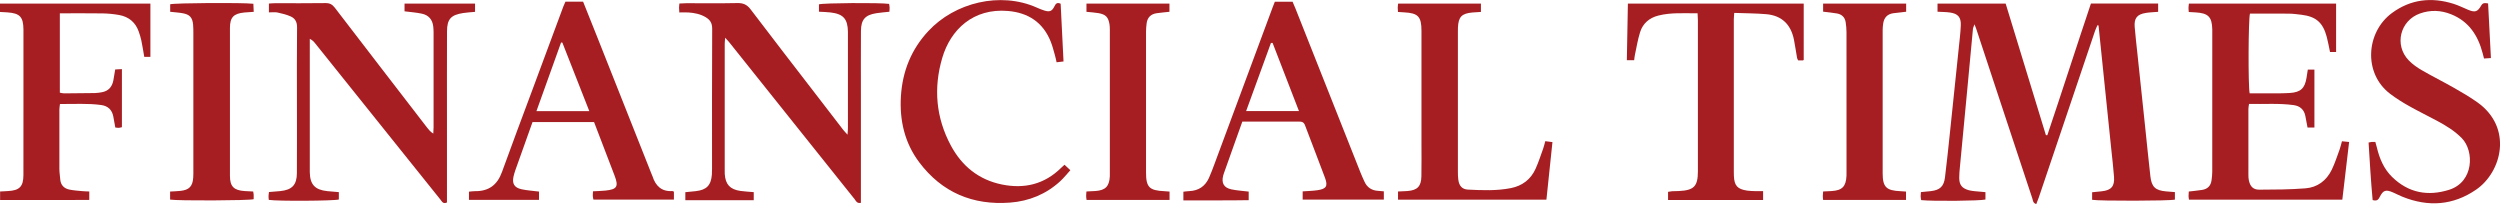
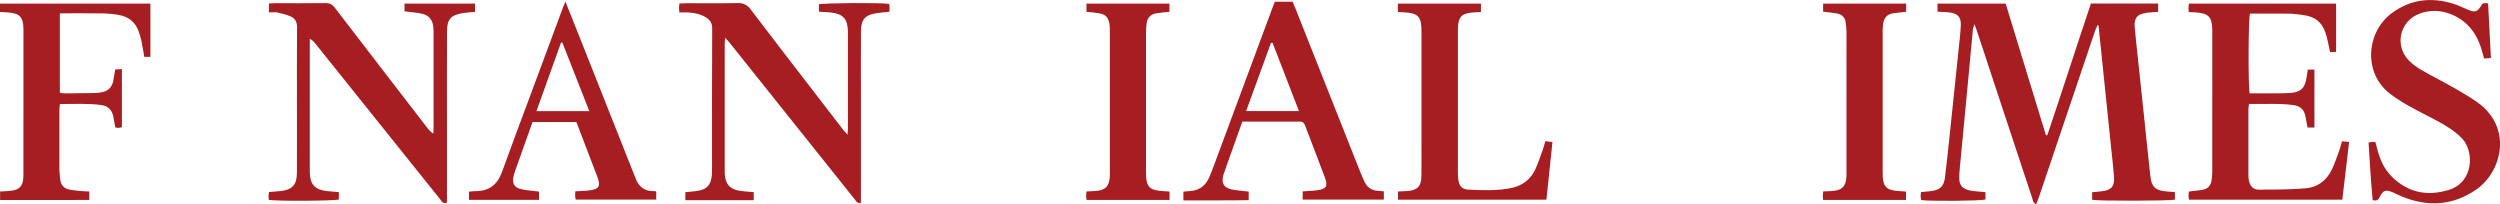
<svg xmlns="http://www.w3.org/2000/svg" id="Layer_2" viewBox="0 0 1035.38 84.5">
  <defs>
    <style>.cls-1{fill:#a61e22;}</style>
  </defs>
  <g id="Layer_1-2">
    <g id="_x31_9_x5F_Financial_Times">
      <path class="cls-1" d="M830.65,1.5c5.58,18.24,11.12,36.35,16.66,54.46.2.02.4.04.59.05,6.11-18.11,11.94-36.31,18.06-54.54h27.84v3.43c-1.72.15-3.44.18-5.13.46-3.61.58-4.88,2.18-4.58,5.84.3,3.73.75,7.45,1.14,11.18,1.03,9.81,2.07,19.62,3.11,29.43.75,7.09,1.44,14.18,2.25,21.25.5,4.39,2.09,5.82,6.53,6.21,1.17.1,2.34.19,3.62.29v3.11c-2.11.55-31.39.62-34.28.08v-3.12c1.35-.14,2.68-.27,4.01-.41,3.89-.42,5.36-2.05,5.06-5.97-.29-3.82-.74-7.64-1.14-11.45-1.03-10-2.06-19.99-3.09-29.99-.73-7.08-1.46-14.16-2.19-21.25-.14-.04-.29-.09-.43-.13-.33.77-.72,1.51-.99,2.3-7.78,23.01-15.54,46.02-23.31,69.03-.31.92-.69,1.82-1.05,2.75-1.4-.39-1.35-1.47-1.61-2.25-4.44-13.34-8.84-26.69-13.26-40.04-3.35-10.14-6.7-20.29-10.05-30.43-.14-.43-.32-.84-.67-1.72-.31.9-.59,1.4-.64,1.92-.8,8.37-1.56,16.74-2.35,25.1-1.01,10.73-2.05,21.46-3.06,32.19-.14,1.45-.27,2.92-.27,4.37,0,2.91,1.11,4.32,3.96,5.13.78.22,1.61.31,2.42.4,1.45.16,2.9.26,4.48.4v3.05c-1.91.56-21.65.77-26.62.25-.07-.46-.19-.96-.21-1.47-.02-.54.06-1.07.12-1.85,1.4-.14,2.74-.24,4.08-.4,3.77-.45,5.4-1.91,5.87-5.68.78-6.25,1.42-12.52,2.08-18.79,1.22-11.54,2.42-23.08,3.61-34.62.33-3.18.73-6.36.86-9.55.15-3.39-1.18-4.88-4.53-5.34-1.62-.23-3.26-.21-5.11-.32V1.5h28.2Z" />
      <path class="cls-1" d="M111.37,5.13V1.47c.95-.06,1.76-.14,2.56-.14,6.95-.01,13.9.06,20.85-.05,1.75-.03,2.83.54,3.88,1.91,12.73,16.61,25.52,33.18,38.29,49.75.66.85,1.34,1.68,2.5,2.38.04-.87.12-1.74.12-2.62,0-13.07,0-26.14,0-39.21,0-.82-.05-1.64-.13-2.46-.3-2.89-1.91-4.76-4.7-5.36-2.3-.5-4.66-.65-7.2-.98V1.48h29.2v3.43c-1.71.16-3.34.24-4.94.49-5.08.79-6.65,2.52-6.67,7.63-.05,12.15-.02,24.31-.02,36.46,0,10.6,0,21.2,0,31.8,0,.89,0,1.78,0,2.56-1.62.76-2.06-.39-2.64-1.11-4.31-5.33-8.58-10.69-12.87-16.04-13.03-16.26-26.06-32.52-39.1-48.78-.54-.68-1.13-1.32-2.2-1.83,0,.87,0,1.74,0,2.62,0,17.09,0,34.18,0,51.28,0,.46,0,.91,0,1.37.11,5.08,2.12,7.25,7.25,7.8,1.54.16,3.08.27,4.78.41v3.05c-1.83.58-25.32.75-29.01.16-.04-.47-.12-.99-.11-1.51,0-.53.11-1.06.19-1.74,1.61-.13,3.15-.23,4.69-.39,4.87-.5,6.84-2.55,6.87-7.45.06-9.51.02-19.01.02-28.52,0-10.6-.07-21.21.05-31.81.03-2.26-.81-3.76-2.69-4.58-1.73-.75-3.6-1.22-5.45-1.61-1.04-.22-2.17-.04-3.53-.04Z" />
      <path class="cls-1" d="M281.34,5.14c-.05-.93-.11-1.47-.11-2,0-.45.07-.9.13-1.68.98-.04,1.94-.12,2.9-.13,7.04-.01,14.09.09,21.12-.06,2.42-.05,4,.64,5.49,2.61,9,11.87,18.13,23.65,27.22,35.45,3.68,4.78,7.35,9.57,11.04,14.34.47.61,1.02,1.16,1.87,2.11.08-1.28.17-2.06.17-2.84,0-12.98,0-25.96,0-38.93,0-.27,0-.55,0-.82-.08-5.36-1.9-7.42-7.24-8.04-1.53-.18-3.07-.2-4.76-.3,0-1.12,0-2.09,0-3.06,1.89-.57,25.19-.74,29.05-.18.07.47.19.98.21,1.5.02.53-.05,1.07-.09,1.75-1.86.2-3.67.33-5.44.61-4.63.74-6.31,2.65-6.34,7.38-.06,8.78-.02,17.55-.02,26.33,0,13.99,0,27.97,0,41.96v2.87c-1.7.33-2.05-.83-2.62-1.55-8.46-10.56-16.9-21.13-25.34-31.7-8.9-11.14-17.8-22.28-26.7-33.42-.38-.48-.82-.91-1.55-1.71-.09,1.11-.19,1.79-.19,2.46,0,17.55,0,35.1,0,52.65,0,.46-.01.92.02,1.37.28,4.22,2.15,6.3,6.35,6.94,1.8.27,3.62.34,5.65.52v3.35h-28.33v-3.33c1.51-.15,2.95-.27,4.39-.44,4.45-.52,6.25-2.4,6.61-6.89.06-.82.06-1.64.06-2.47,0-19.29-.04-38.58.06-57.86.01-2.36-.83-3.71-2.73-4.83-2.2-1.3-4.59-1.76-7.06-1.94-1.17-.08-2.35-.01-3.8-.01Z" />
      <path class="cls-1" d="M906.48,4.95c-.05-.68-.12-1.2-.11-1.73.01-.53.1-1.06.17-1.74h60.96v20.06h-2.52c-.46-2.19-.81-4.25-1.35-6.26-1.58-5.95-4.44-8.43-10.48-9.17-1.72-.21-3.45-.44-5.19-.46-5.39-.06-10.78-.02-16.13-.02-.67,2-.8,29.96-.13,33.03,3.4,0,6.86.02,10.32,0,2.1-.01,4.21-.01,6.31-.15,4.48-.3,6.21-1.91,6.92-6.28.17-1.08.34-2.16.53-3.4h2.74v23.99h-2.85c-.31-1.63-.59-3.22-.91-4.81-.53-2.68-2.26-4.13-4.87-4.49-6.09-.83-12.2-.34-18.45-.48-.11.84-.26,1.45-.26,2.05-.01,9.14-.01,18.28,0,27.42,0,.73.04,1.47.19,2.18.52,2.49,1.76,3.86,4.27,3.86,6.39-.02,12.79-.05,19.15-.55,4.98-.38,8.73-3.21,10.92-7.72,1.31-2.7,2.22-5.59,3.26-8.41.37-1.02.6-2.09.96-3.37.93.1,1.79.18,2.96.3-.95,8.02-1.87,15.88-2.81,23.88h-63.51c-.07-.55-.18-.99-.18-1.43,0-.62.06-1.24.1-1.93,1.92-.23,3.72-.39,5.5-.67,2.25-.35,3.61-1.67,3.92-3.95.16-1.17.3-2.36.3-3.54.02-19.47.01-38.94.01-58.41,0-.18,0-.37,0-.55-.11-5.2-1.65-6.77-6.93-7.07-.89-.05-1.79-.1-2.81-.16Z" />
-       <path class="cls-1" d="M220.54,50.56c-2.08,5.83-4.15,11.58-6.19,17.35-.61,1.72-1.28,3.43-1.68,5.2-.66,2.92.34,4.6,3.28,5.26,2.3.51,4.69.64,7.28.97v3.44h-29.01v-3.4c.92-.08,1.72-.22,2.52-.21,5.64.07,9.21-2.55,11.14-7.9,4.08-11.34,8.36-22.61,12.55-33.91,4.29-11.56,8.58-23.12,12.88-34.67.25-.67.57-1.32.86-1.99h7.32c1.92,4.79,3.82,9.52,5.7,14.26,7.54,19.01,15.08,38.03,22.62,57.04.13.34.31.67.42,1.01,1.29,4,3.76,6.41,8.24,6.12.15,0,.32.13.63.26v3.27h-33.34c-.1-.54-.24-1.04-.26-1.56-.03-.54.06-1.09.1-1.87,1.72-.1,3.43-.13,5.13-.3,4.83-.5,5.53-1.65,3.79-6.21-2.79-7.34-5.62-14.67-8.49-22.16h-25.5ZM244.06,46.02c-3.8-9.66-7.48-19.02-11.16-28.38-.18,0-.36-.01-.54-.02-3.37,9.39-6.74,18.77-10.19,28.4h21.89Z" />
+       <path class="cls-1" d="M220.54,50.56c-2.08,5.83-4.15,11.58-6.19,17.35-.61,1.72-1.28,3.43-1.68,5.2-.66,2.92.34,4.6,3.28,5.26,2.3.51,4.69.64,7.28.97v3.44h-29.01v-3.4c.92-.08,1.72-.22,2.52-.21,5.64.07,9.21-2.55,11.14-7.9,4.08-11.34,8.36-22.61,12.55-33.91,4.29-11.56,8.58-23.12,12.88-34.67.25-.67.57-1.32.86-1.99c1.92,4.79,3.82,9.52,5.7,14.26,7.54,19.01,15.08,38.03,22.62,57.04.13.34.31.67.42,1.01,1.29,4,3.76,6.41,8.24,6.12.15,0,.32.13.63.26v3.27h-33.34c-.1-.54-.24-1.04-.26-1.56-.03-.54.06-1.09.1-1.87,1.72-.1,3.43-.13,5.13-.3,4.83-.5,5.53-1.65,3.79-6.21-2.79-7.34-5.62-14.67-8.49-22.16h-25.5ZM244.06,46.02c-3.8-9.66-7.48-19.02-11.16-28.38-.18,0-.36-.01-.54-.02-3.37,9.39-6.74,18.77-10.19,28.4h21.89Z" />
      <path class="cls-1" d="M573.12,79.23v3.44h-33.62v-3.41c2.09-.15,4.09-.19,6.05-.47,3.73-.52,4.49-1.66,3.2-5.15-2.69-7.28-5.56-14.49-8.28-21.76-.49-1.32-1.32-1.53-2.52-1.52-5.21.03-10.43.01-15.64.01-2.55,0-5.09,0-7.8,0-1.19,3.34-2.33,6.51-3.46,9.68-1.26,3.53-2.51,7.05-3.76,10.58-.24.69-.52,1.37-.7,2.08-.8,3.1.25,5.04,3.38,5.71,2.3.5,4.67.62,7.18.93v3.55c-8.92.17-17.91.04-27.05.09v-3.59c.86-.09,1.65-.22,2.44-.25,3.85-.16,6.59-1.99,8.16-5.48.86-1.91,1.59-3.89,2.32-5.86,8.02-21.57,16.02-43.15,24.03-64.72.28-.76.6-1.52.93-2.38h7.34c.39.92.84,1.9,1.23,2.9,8.96,22.58,17.9,45.17,26.86,67.75.5,1.27,1.08,2.52,1.64,3.77,1.11,2.51,3.06,3.78,5.78,3.92.71.04,1.42.12,2.26.19ZM527.04,17.77c-.22,0-.45,0-.67,0-3.41,9.36-6.82,18.72-10.28,28.22h21.87c-3.71-9.59-7.31-18.91-10.92-28.23Z" />
      <path class="cls-1" d="M0,4.96V1.5h62.29v22.06h-2.54c-.4-2.3-.75-4.55-1.21-6.77-.26-1.25-.65-2.47-1.07-3.68-1.36-3.89-4.16-6.18-8.15-6.9-2.24-.4-4.53-.62-6.81-.66-5.84-.09-11.69-.03-17.73-.03v32.85c.53.1,1.12.31,1.72.3,4.3-.02,8.6-.06,12.89-.13.91-.02,1.82-.17,2.71-.32,2.78-.47,4.32-2.19,4.84-4.9.27-1.43.49-2.87.77-4.55.85-.05,1.72-.09,2.78-.15v24.05c-.45.1-.86.26-1.29.28-.44.02-.88-.08-1.45-.14-.28-1.56-.54-3.07-.83-4.58-.53-2.76-2.24-4.35-4.98-4.73-5.63-.78-11.29-.36-17.11-.43-.1.91-.24,1.61-.24,2.3-.02,8.23-.03,16.46,0,24.68,0,1.36.25,2.72.34,4.09.16,2.44,1.5,3.9,3.81,4.38,1.69.35,3.43.46,5.16.63.98.1,1.96.11,3.07.16v3.51H.04v-3.51c1.11-.06,2.18-.13,3.24-.18,4.79-.25,6.4-1.85,6.42-6.61.04-9.32.01-18.65.01-27.97,0-10.33,0-20.66,0-30.99,0-.46,0-.91,0-1.37-.05-5.17-1.48-6.7-6.59-7.06-.99-.07-1.98-.11-3.13-.18Z" />
      <path class="cls-1" d="M1030.45,1.41c.39,7.59.78,15.03,1.17,22.63-1.13.08-1.92.13-2.86.19-.21-.8-.38-1.49-.56-2.17-1.92-7.37-5.74-13.23-13.09-16.16-4.21-1.68-8.55-1.86-12.87-.32-8.27,2.94-10.76,13.11-4.66,19.42,1.56,1.62,3.49,2.97,5.45,4.1,4.34,2.52,8.85,4.75,13.22,7.24,3.33,1.9,6.66,3.83,9.78,6.05,14.78,10.54,10.09,28.82-.5,36.12-9.57,6.59-19.82,7.28-30.51,2.99-1.35-.54-2.65-1.24-3.99-1.82-2.95-1.27-4.06-.94-5.49,1.95-.6,1.21-1.27,1.7-2.91,1.23-.72-7.8-1.19-15.76-1.68-23.82.58-.12.92-.23,1.26-.26.44-.04.89,0,1.53,0,.22.78.46,1.54.64,2.31,1.1,4.61,2.91,8.9,6.35,12.24,6.74,6.55,14.75,8.05,23.56,5.28,10.32-3.24,10.46-16.08,5.28-21.37-2.99-3.05-6.57-5.22-10.28-7.21-3.86-2.08-7.82-3.99-11.63-6.14-2.7-1.52-5.35-3.18-7.81-5.05-11.21-8.54-9.93-25.56.77-33.44,7.8-5.74,16.41-6.67,25.51-3.82,2.08.65,4.05,1.66,6.08,2.49,2.81,1.15,3.84.89,5.38-1.77.68-1.18,1.49-1.13,2.83-.87Z" />
-       <path class="cls-1" d="M730.19,79.17v3.67h-39.36v-3.39c.63-.1,1.15-.21,1.68-.25.91-.05,1.83-.04,2.74-.08,6.33-.3,7.93-1.94,7.94-8.17.01-20.84,0-41.68,0-62.51,0-.89-.07-1.78-.13-2.94-5.57.04-10.94-.4-16.24.94-3.73.94-6.42,3.22-7.57,6.87-.98,3.12-1.49,6.38-2.18,9.58-.13.61-.17,1.24-.28,2.03h-3.03c.14-7.83.29-15.54.43-23.43h72.82v23.31s-.17.2-.32.2c-.63.03-1.25.01-1.97.01-.16-.34-.4-.64-.45-.97-.45-2.51-.8-5.05-1.29-7.55-1.25-6.31-5.01-10.07-11.5-10.62-4.34-.37-8.71-.36-13.24-.53-.08,1.17-.18,1.97-.18,2.76,0,20.92,0,41.85,0,62.77,0,.64,0,1.28.03,1.92.16,4.09,1.43,5.54,5.49,6.15,1.08.16,2.19.18,3.28.21,1.07.03,2.14,0,3.32,0Z" />
      <path class="cls-1" d="M613.33,1.49v3.45c-1.21.08-2.37.12-3.53.23-4.44.41-5.77,1.8-5.99,6.2-.03.64-.02,1.28-.02,1.92,0,19.29,0,38.58,0,57.88,0,1.09.02,2.2.17,3.28.34,2.52,1.57,3.96,4.03,4.08,5.93.29,11.89.54,17.77-.63,4.69-.94,8.2-3.58,10.18-7.95,1.24-2.73,2.16-5.61,3.18-8.44.34-.93.54-1.91.86-3.04,1,.13,1.86.24,2.97.38-.84,8.03-1.67,15.89-2.5,23.83h-61.46v-3.37c1.34-.06,2.6-.1,3.85-.19,4.14-.31,5.75-1.92,5.83-6.06.09-4.57.03-9.14.03-13.71,0-15.54,0-31.09,0-46.63,0-5.84-1.41-7.31-7.17-7.6-.8-.04-1.6-.11-2.56-.17-.04-.66-.11-1.19-.1-1.71,0-.53.09-1.06.16-1.74h34.29Z" />
-       <path class="cls-1" d="M440.86,68.22c.85.79,1.5,1.41,2.43,2.27-1.5,1.65-2.73,3.21-4.17,4.54-5.87,5.4-12.95,8.28-20.8,8.88-15.44,1.17-28.2-4.2-37.59-16.66-6.08-8.07-8.23-17.44-7.61-27.42.64-10.27,4.27-19.36,11.36-26.97,11.01-11.82,29.76-16.41,44.83-9.75,1.08.48,2.19.95,3.32,1.29,2.07.62,3.04.26,4.02-1.69.57-1.13,1.08-1.89,2.62-1.16.39,7.83.78,15.74,1.19,23.91-1.03.12-1.88.22-2.87.33-.27-1.16-.45-2.13-.73-3.07-.53-1.84-.99-3.71-1.7-5.48-3.18-7.95-9.27-11.96-17.64-12.69-14.52-1.27-23.85,7.79-27.27,19.38-3.7,12.53-2.65,24.82,3.58,36.4,4.56,8.47,11.54,14.13,21.1,16.08,9.28,1.89,17.61-.06,24.51-6.87.39-.38.8-.74,1.42-1.3Z" />
-       <path class="cls-1" d="M104.87,79.31c.09.62.18.97.19,1.32.03.63,0,1.27,0,1.87-2.05.58-31.34.7-34.61.16v-3.33c1.49-.09,2.83-.12,4.17-.26,3.74-.38,5.18-1.88,5.41-5.6.07-1.09.05-2.19.05-3.29,0-18.73,0-37.47,0-56.2,0-1.28,0-2.56-.11-3.83-.26-2.82-1.38-4.12-4.15-4.64-1.7-.32-3.43-.41-5.34-.63V1.77c1.94-.55,29.82-.74,34.45-.21.04.99.09,2.03.15,3.34-1.37.09-2.61.15-3.85.27-4.5.45-6,1.97-6,6.49-.04,20.38-.04,40.77,0,61.15,0,4.46,1.65,6.03,6.13,6.32,1.09.07,2.17.12,3.5.18Z" />
      <path class="cls-1" d="M484.37,79.34v3.45h-34.37c-.06-.5-.16-1.01-.17-1.52-.01-.54.06-1.08.12-1.97,1.26-.06,2.51-.1,3.75-.19,4.11-.3,5.71-1.93,5.93-6.02.02-.27.01-.55.01-.82,0-20.01,0-40.02,0-60.03,0-.73-.03-1.47-.14-2.18-.48-2.96-1.55-4.09-4.56-4.62-1.6-.28-3.23-.36-4.98-.54V1.49h34.37v3.39c-1.82.2-3.53.35-5.23.58-2.49.34-3.94,1.79-4.23,4.3-.13,1.08-.24,2.18-.24,3.27-.01,19.46-.02,38.93,0,58.39,0,6.12,1.37,7.48,7.58,7.76.63.03,1.25.09,2.17.16Z" />
      <path class="cls-1" d="M755.05,4.85V1.5h34.39v3.36c-.64.08-1.33.16-2.02.24-1.09.12-2.18.23-3.26.37-2.52.34-3.89,1.85-4.24,4.31-.13.9-.21,1.82-.21,2.73-.01,19.74-.02,39.49,0,59.23,0,5.74,1.5,7.19,7.34,7.44.72.03,1.43.1,2.33.16v3.46h-34.33c-.05-.52-.13-1.03-.13-1.54,0-.54.07-1.09.13-1.96,1.17-.05,2.33-.09,3.48-.17,4.43-.27,5.99-1.87,6.2-6.33.03-.64.01-1.28.01-1.92,0-19.2,0-38.39-.01-57.59,0-1.36-.14-2.73-.34-4.08-.3-2.05-1.6-3.27-3.59-3.63-1.87-.34-3.76-.49-5.74-.74Z" />
    </g>
  </g>
</svg>